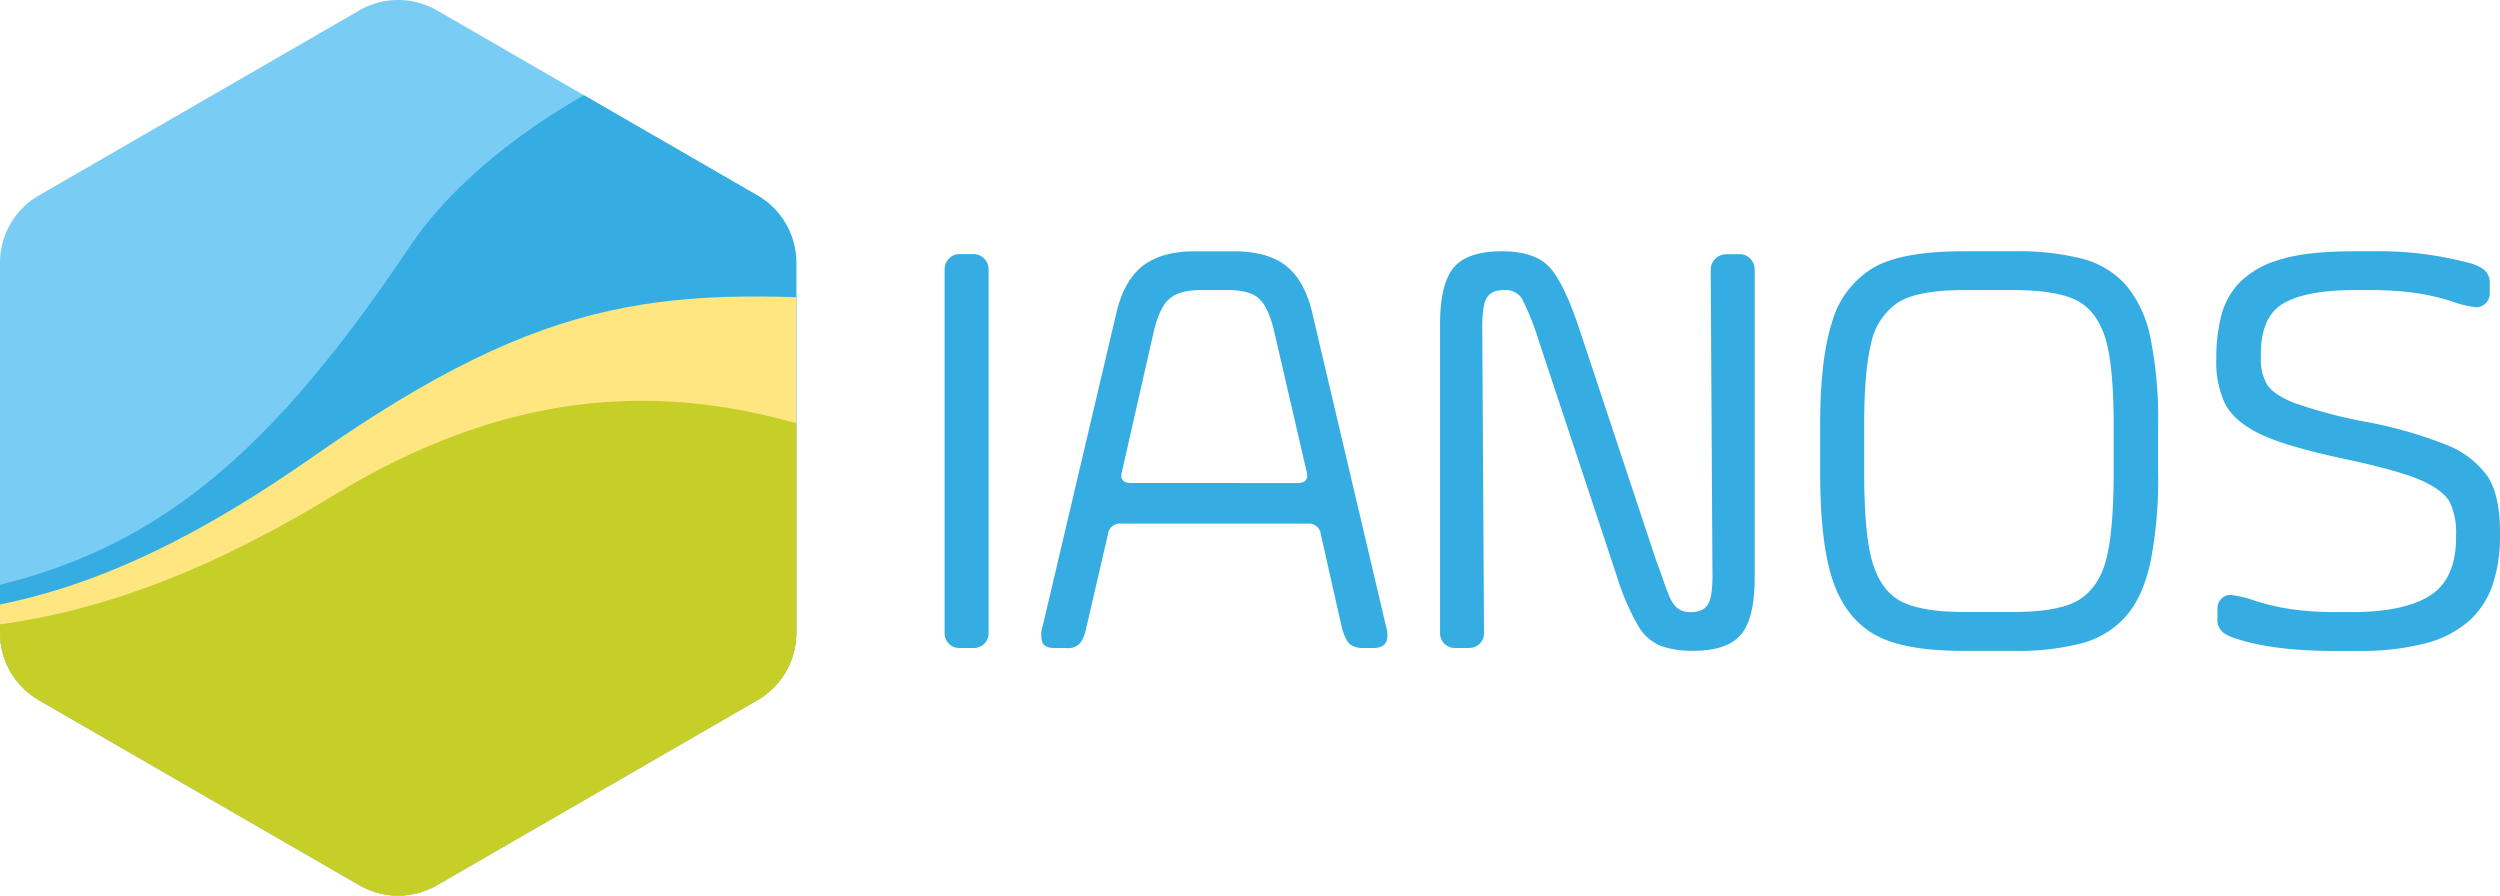
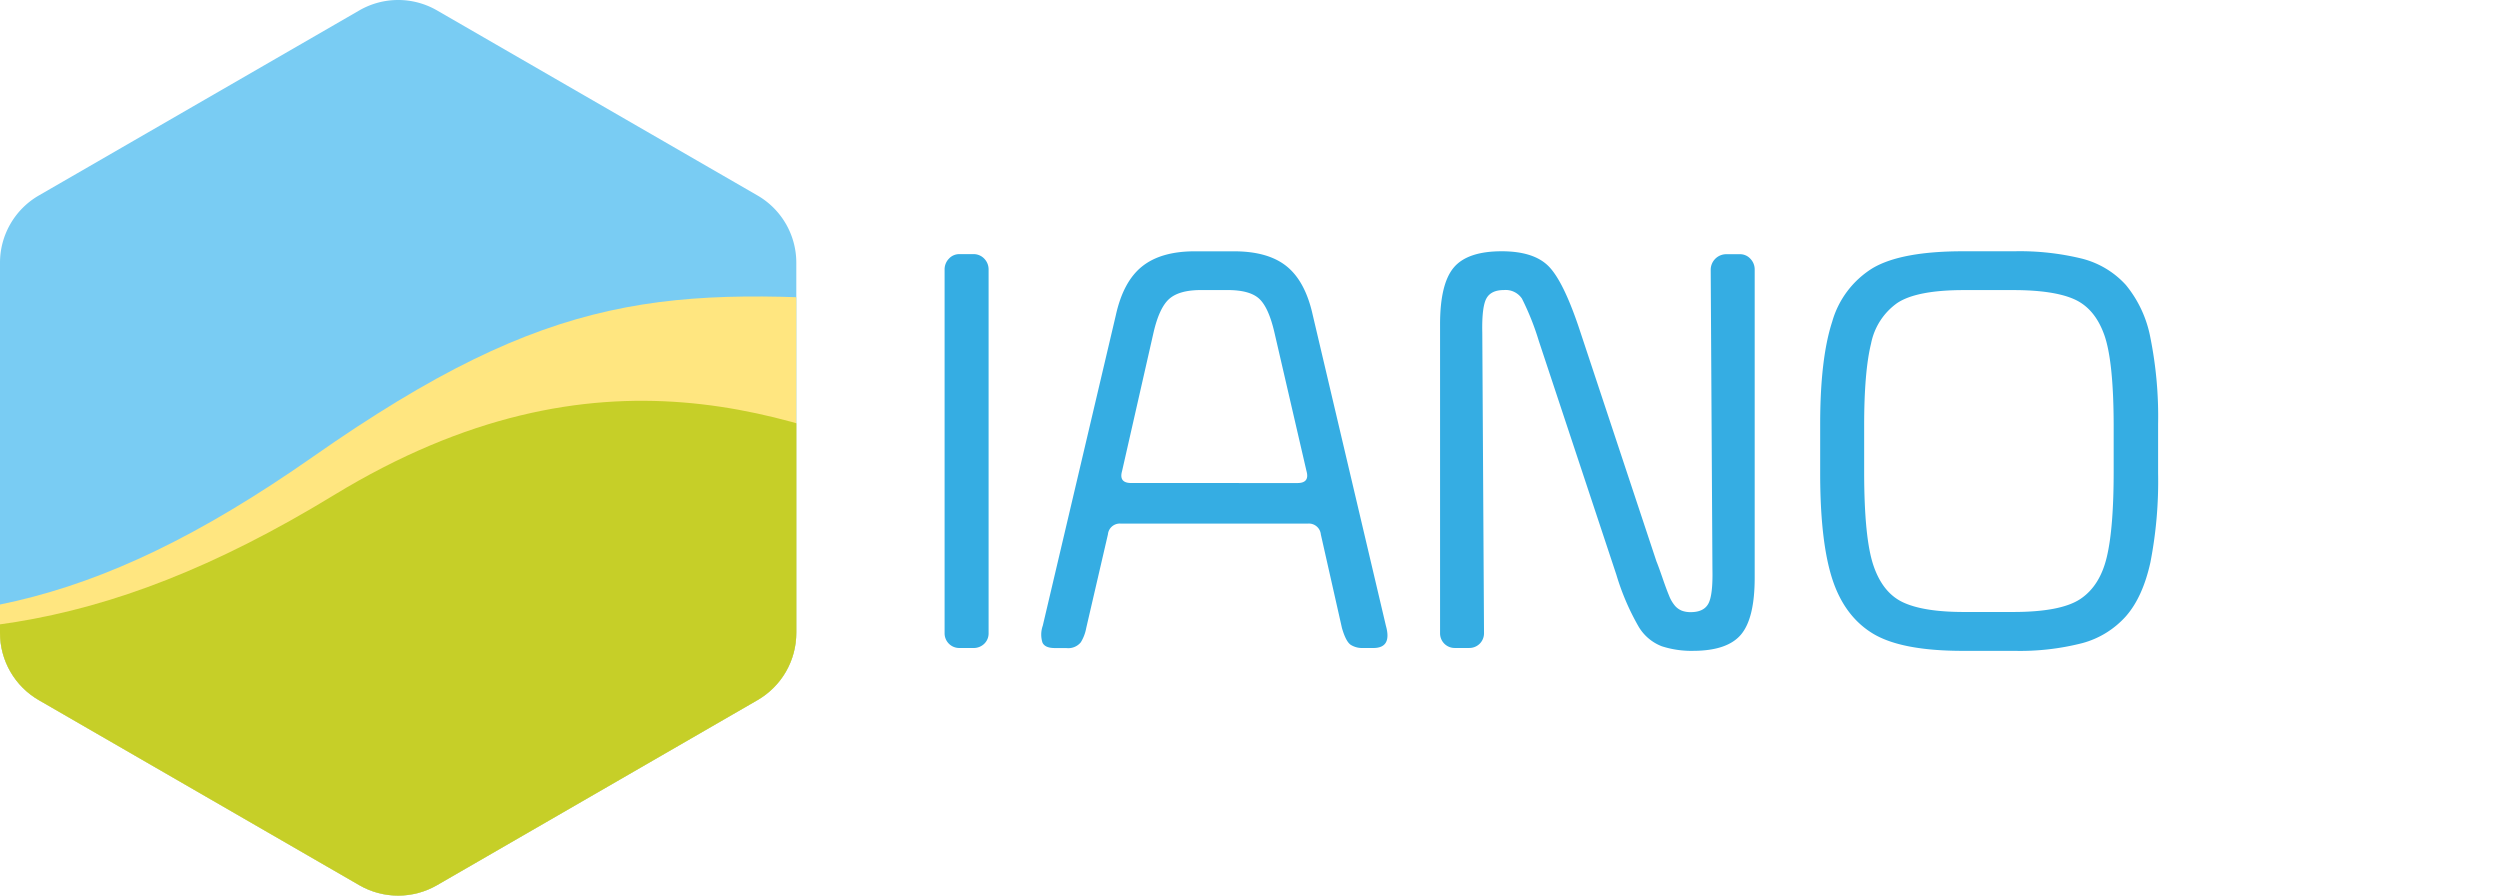
<svg xmlns="http://www.w3.org/2000/svg" width="478.05" height="171.257" viewBox="0 0 478.05 171.257">
  <defs>
    <clipPath id="clip-path">
      <path id="Path_8" data-name="Path 8" d="M152.27,120.982V50.217a14.853,14.853,0,0,0-7.422-12.861L83.562,1.967a14.85,14.85,0,0,0-14.85,0L7.429,37.357A14.85,14.85,0,0,0,0,50.217V121a14.85,14.85,0,0,0,7.426,12.861L68.71,169.246a14.85,14.85,0,0,0,14.85,0l61.286-35.389a14.852,14.852,0,0,0,7.423-12.875Z" transform="translate(0 0.022)" fill="none" />
    </clipPath>
  </defs>
  <g id="IANOS-wide-clean-RGB" transform="translate(0 0.022)">
    <path id="Path_1" data-name="Path 1" d="M663.869,252.428h-2.62a2.8,2.8,0,0,1-2.839-2.837v-69.53a2.933,2.933,0,0,1,.823-2.074,2.659,2.659,0,0,1,2.019-.872h2.62a2.792,2.792,0,0,1,2.129.872,2.944,2.944,0,0,1,.823,2.074v69.53a2.743,2.743,0,0,1-.823,2.019A2.883,2.883,0,0,1,663.869,252.428Z" transform="translate(-477.784 -128.541)" fill="#35ade3" />
    <path id="Path_2" data-name="Path 2" d="M726.077,246.746l13.972-59.377q1.416-6.441,5.021-9.327t10.043-2.892h7.53q6.546,0,10.1,2.892t4.968,9.327l13.98,59.377q1.2,4.26-2.4,4.258h-2.074a4.035,4.035,0,0,1-2.239-.6c-.617-.4-1.183-1.473-1.69-3.218l-4.038-17.9a2.293,2.293,0,0,0-2.4-2.074H740.935a2.282,2.282,0,0,0-2.4,2.074l-4.148,17.9a7.821,7.821,0,0,1-1.037,2.727,3.081,3.081,0,0,1-2.784,1.1H728.37c-1.24,0-2.019-.343-2.348-1.037A5.068,5.068,0,0,1,726.077,246.746Zm48.681-27.285q2.4,0,1.747-2.293l-6.112-26.421q-1.1-4.8-2.894-6.494t-6.058-1.693h-5.13q-4.148,0-6.057,1.693t-3.01,6.494l-6,26.416q-.659,2.291,1.745,2.293Z" transform="translate(-526.679 -127.116)" fill="#35ade3" />
    <path id="Path_3" data-name="Path 3" d="M1037.486,237.017l-14.844-44.752a50.779,50.779,0,0,0-3.218-8.076,3.746,3.746,0,0,0-3.44-1.646q-2.51,0-3.382,1.646t-.766,6.543l.329,57.416a2.8,2.8,0,0,1-2.839,2.837H1006.6a2.793,2.793,0,0,1-2.839-2.837V189.1q0-7.75,2.62-10.861t9.168-3.111q6,0,8.842,2.743t5.9,11.8l14.844,44.749q.324.765,1.1,3c.51,1.492.946,2.672,1.311,3.547a6.768,6.768,0,0,0,1.147,1.964,3.438,3.438,0,0,0,1.309.927,4.666,4.666,0,0,0,1.693.274q2.51,0,3.383-1.646t.765-6.551l-.33-57.3a2.985,2.985,0,0,1,2.949-2.946h2.62a2.664,2.664,0,0,1,2.019.872,2.929,2.929,0,0,1,.823,2.074v58.927q0,7.753-2.62,10.861t-9.187,3.111a18.451,18.451,0,0,1-5.948-.872,8.839,8.839,0,0,1-4.477-3.822A46.463,46.463,0,0,1,1037.486,237.017Z" transform="translate(-728.392 -127.102)" fill="#35ade3" />
    <path id="Path_4" data-name="Path 4" d="M1305.832,175.13a49.777,49.777,0,0,1,12.99,1.418,16.97,16.97,0,0,1,8.35,5.02,22.358,22.358,0,0,1,4.694,10.1,76.517,76.517,0,0,1,1.473,16.534v9.388a81.056,81.056,0,0,1-1.473,17.028q-1.473,6.658-4.694,10.315a17.14,17.14,0,0,1-8.35,5.13,48.011,48.011,0,0,1-12.99,1.473h-9.824q-11.8,0-17.245-3.328t-7.75-10.48q-2.293-7.149-2.293-20.139V208.2q0-12.551,2.293-19.59a17.7,17.7,0,0,1,7.75-10.26q5.457-3.218,17.245-3.221Zm17.193,15.936q-1.8-5.02-5.731-6.768t-11.678-1.748h-9.385q-9.053,0-12.77,2.469a12.43,12.43,0,0,0-5.02,7.8q-1.314,5.349-1.311,15.719v8.732q0,12.77,1.8,18.01t5.731,7.023q3.931,1.8,11.571,1.8h9.388q9.168,0,12.893-2.513t5.021-8.022q1.309-5.509,1.308-16.317V208.53q-.014-12.444-1.814-17.464Z" transform="translate(-920.666 -127.102)" fill="#35ade3" />
-     <path id="Path_5" data-name="Path 5" d="M1548.769,249.244a8.648,8.648,0,0,1-2.62-1.2,3.231,3.231,0,0,1-1.1-2.839v-1.745a2.628,2.628,0,0,1,.711-1.857,2.355,2.355,0,0,1,1.8-.763,21.412,21.412,0,0,1,4.749,1.147,44.266,44.266,0,0,0,7.314,1.646,60.617,60.617,0,0,0,8.021.491h3.056q10.041,0,15.009-3.166t4.966-11.135v-.436a13.478,13.478,0,0,0-1.2-6.277q-1.2-2.239-5.4-4.145t-15.555-4.312q-11.023-2.4-15.662-4.749t-6.334-5.574a18.8,18.8,0,0,1-1.693-8.677v-.326a32.486,32.486,0,0,1,.875-7.588,14.492,14.492,0,0,1,3.383-6.439,17.363,17.363,0,0,1,7.585-4.474q5.075-1.687,14.353-1.693h3.6a66.929,66.929,0,0,1,18.776,2.291,7.316,7.316,0,0,1,2.782,1.372,3.268,3.268,0,0,1,.93,2.565v1.854a2.609,2.609,0,0,1-2.62,2.62,20.752,20.752,0,0,1-4.694-1.147,42.71,42.71,0,0,0-7.313-1.646,61.95,61.95,0,0,0-8.076-.491h-3.166q-9.168,0-13.536,2.513t-4.365,9.821v.656a9.422,9.422,0,0,0,1.2,5.075q1.2,1.907,5.13,3.492a92.642,92.642,0,0,0,13.862,3.657,80.863,80.863,0,0,1,15.39,4.422,17.36,17.36,0,0,1,7.75,5.947q2.4,3.6,2.4,10.806v.436a29.177,29.177,0,0,1-1.418,9.552,16.342,16.342,0,0,1-4.576,6.946,20.349,20.349,0,0,1-8.406,4.258,49.5,49.5,0,0,1-12.77,1.418h-4.693Q1555.849,251.535,1548.769,249.244Z" transform="translate(-1121.028 -127.102)" fill="#35ade3" />
    <path id="Path_6" data-name="Path 6" d="M152.27,120.982V50.217a14.853,14.853,0,0,0-7.422-12.861L83.562,1.967a14.85,14.85,0,0,0-14.85,0L7.429,37.357A14.85,14.85,0,0,0,0,50.217V121a14.85,14.85,0,0,0,7.426,12.861L68.71,169.246a14.85,14.85,0,0,0,14.85,0l61.286-35.389a14.852,14.852,0,0,0,7.423-12.875Z" transform="translate(0 0)" fill="#79ccf3" />
    <g id="Group_1" data-name="Group 1" transform="translate(0 -0.022)" clip-path="url(#clip-path)">
-       <path id="Path_7" data-name="Path 7" d="M99.853,29.859C93.417-5.975,19.177,21.986-4.038,56.6-35.811,103.973-60.7,121.27-106.565,125.177-146.67,128.589-3.333,204.786-.123,203.417s127.936-43.863,127.151-47.433S99.853,29.859,99.853,29.859Z" transform="translate(82.465 -9.552)" fill="#35ade3" />
+       <path id="Path_7" data-name="Path 7" d="M99.853,29.859s127.936-43.863,127.151-47.433S99.853,29.859,99.853,29.859Z" transform="translate(82.465 -9.552)" fill="#35ade3" />
    </g>
    <g id="Group_2" data-name="Group 2" transform="translate(0 -0.022)" clip-path="url(#clip-path)">
      <path id="Path_9" data-name="Path 9" d="M19.36,207.951c-45.051-3.292-67.075-2.653-112.683,29.258-43.713,30.583-70.781,33.236-110.872,29.658S-99.871,371.581-96.516,370.626,35.9,343.105,35.568,339.465,19.36,207.951,19.36,207.951Z" transform="translate(153.276 -149.943)" fill="#ffe680" />
    </g>
    <g id="Group_3" data-name="Group 3" transform="translate(0 -0.022)" clip-path="url(#clip-path)">
      <path id="Path_11" data-name="Path 11" d="M22.3,294.23C-6.314,282.082-44.013,266.465-94.773,297.4c-45.556,27.76-77.4,29.252-117.141,22.825S-99.642,426.668-96.227,425.957,37.816,407.95,37.745,404.3,22.3,294.23,22.3,294.23Z" transform="translate(158.583 -202.7)" fill="#c6cf28" />
    </g>
  </g>
</svg>